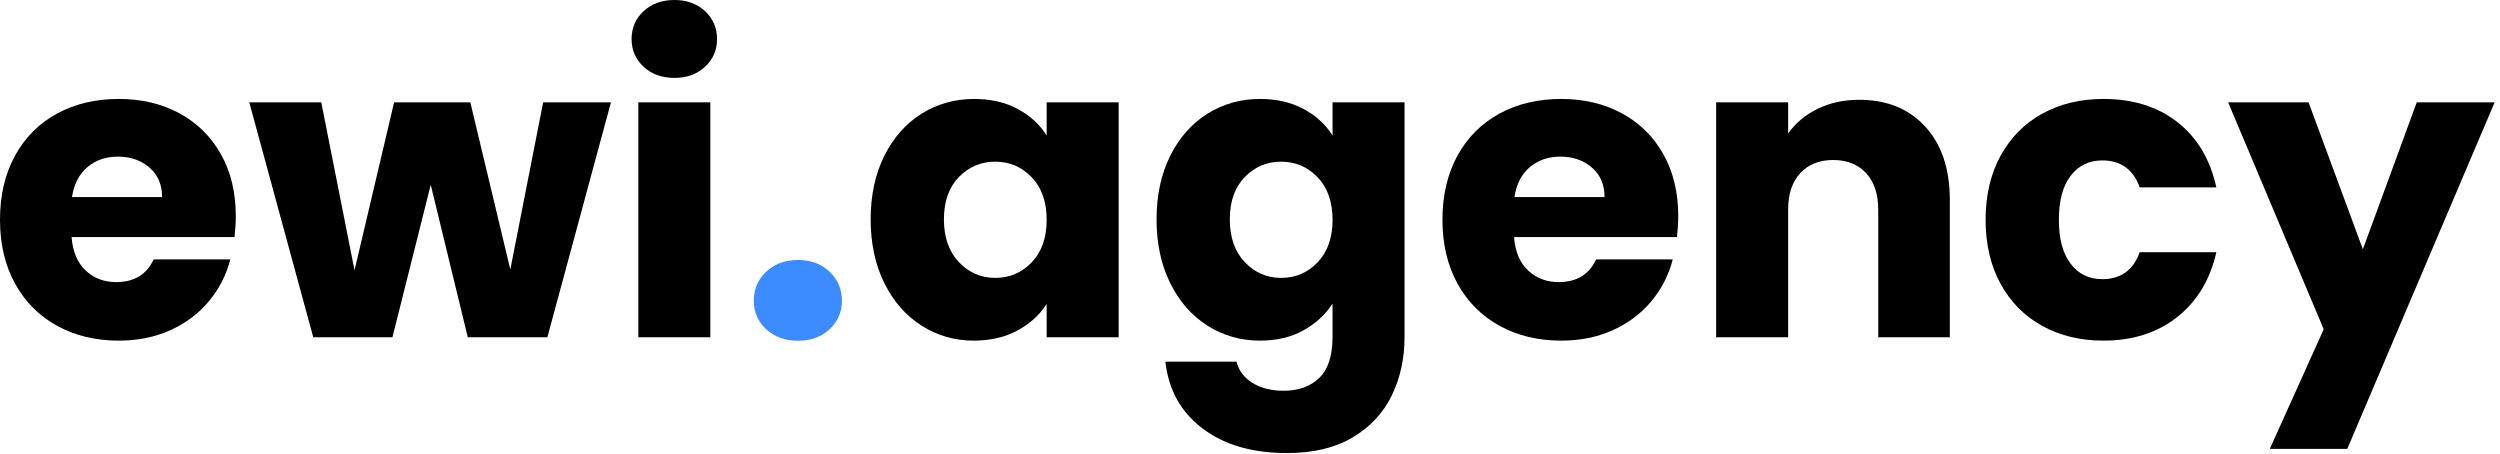
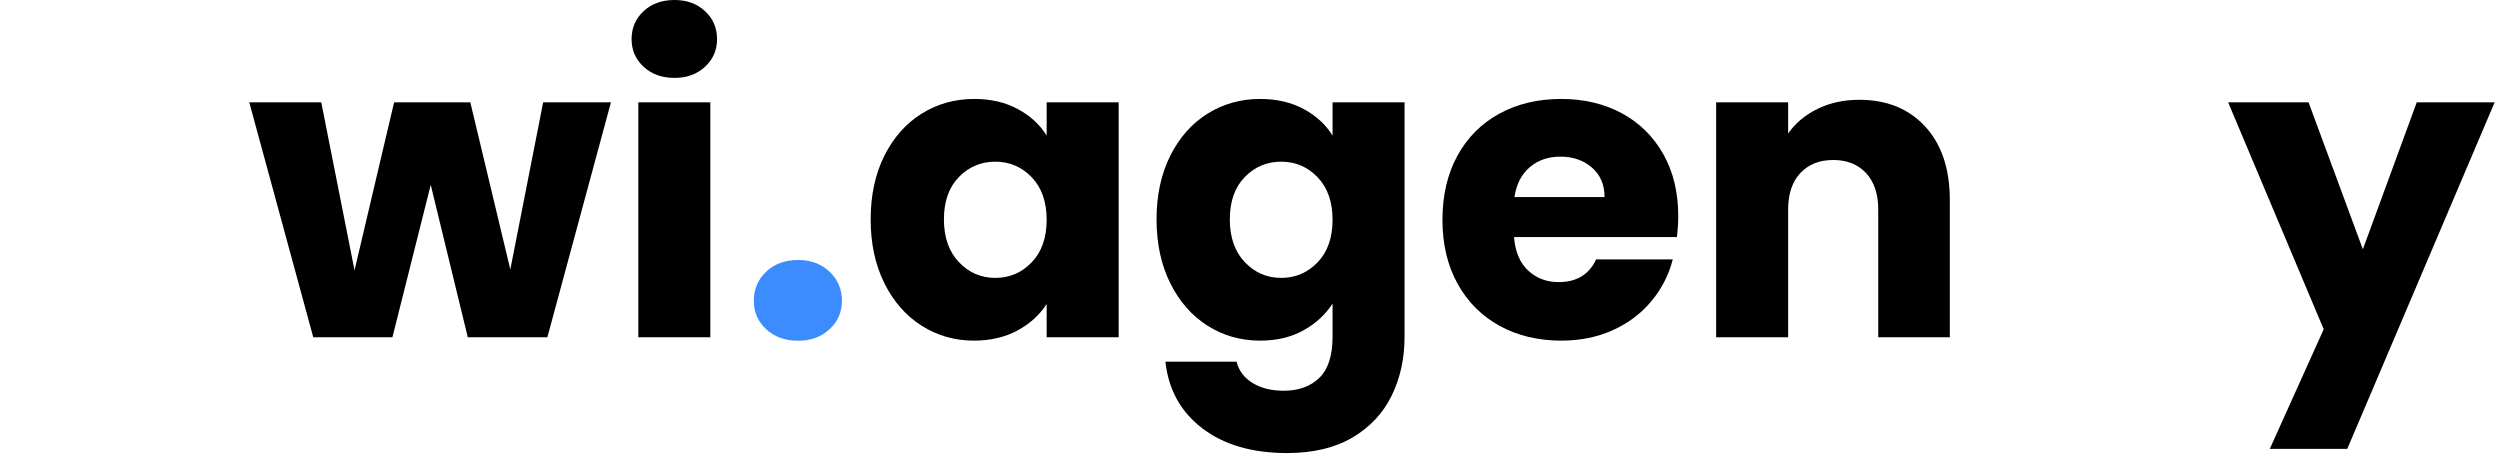
<svg xmlns="http://www.w3.org/2000/svg" width="100%" height="100%" viewBox="0 0 380 69" version="1.1" xml:space="preserve" style="fill-rule:evenodd;clip-rule:evenodd;stroke-linejoin:round;stroke-miterlimit:2;">
  <g transform="matrix(1,0,0,1,-128.388,-252.966)">
-     <path d="M164.228,285.798C164.228,286.822 164.164,287.889 164.036,288.998L139.268,288.998C139.439,291.217 140.153,292.913 141.412,294.086C142.671,295.26 144.217,295.846 146.052,295.846C148.783,295.846 150.681,294.694 151.748,292.39L163.396,292.39C162.799,294.737 161.721,296.849 160.164,298.726C158.607,300.604 156.655,302.076 154.308,303.142C151.961,304.209 149.337,304.742 146.436,304.742C142.937,304.742 139.823,303.996 137.092,302.502C134.361,301.009 132.228,298.876 130.692,296.102C129.156,293.329 128.388,290.086 128.388,286.374C128.388,282.662 129.145,279.42 130.66,276.646C132.175,273.873 134.297,271.74 137.028,270.246C139.759,268.753 142.895,268.006 146.436,268.006C149.892,268.006 152.964,268.732 155.652,270.182C158.34,271.633 160.441,273.702 161.956,276.39C163.471,279.078 164.228,282.214 164.228,285.798ZM153.028,282.918C153.028,281.041 152.388,279.548 151.108,278.438C149.828,277.329 148.228,276.774 146.308,276.774C144.473,276.774 142.927,277.308 141.668,278.374C140.409,279.441 139.631,280.956 139.332,282.918L153.028,282.918Z" style="fill-rule:nonzero;" />
    <path d="M221.252,268.518L211.588,304.23L199.492,304.23L193.86,281.062L188.036,304.23L176.004,304.23L166.276,268.518L177.22,268.518L182.276,294.054L188.292,268.518L199.876,268.518L205.956,293.926L210.948,268.518L221.252,268.518Z" style="fill-rule:nonzero;" />
    <path d="M230.916,264.806C228.996,264.806 227.428,264.241 226.212,263.11C224.996,261.98 224.388,260.582 224.388,258.918C224.388,257.212 224.996,255.793 226.212,254.662C227.428,253.532 228.996,252.966 230.916,252.966C232.793,252.966 234.34,253.532 235.556,254.662C236.772,255.793 237.38,257.212 237.38,258.918C237.38,260.582 236.772,261.98 235.556,263.11C234.34,264.241 232.793,264.806 230.916,264.806ZM236.356,268.518L236.356,304.23L225.412,304.23L225.412,268.518L236.356,268.518Z" style="fill-rule:nonzero;" />
    <path d="M249.696,304.758C247.716,304.758 246.099,304.175 244.845,303.009C243.591,301.843 242.964,300.402 242.964,298.686C242.964,296.926 243.591,295.452 244.845,294.264C246.099,293.076 247.716,292.482 249.696,292.482C251.632,292.482 253.227,293.076 254.481,294.264C255.735,295.452 256.362,296.926 256.362,298.686C256.362,300.402 255.735,301.843 254.481,303.009C253.227,304.175 251.632,304.758 249.696,304.758Z" style="fill:rgb(60,140,255);fill-rule:nonzero;" />
    <path d="M260.728,286.31C260.728,282.641 261.421,279.42 262.808,276.646C264.195,273.873 266.083,271.74 268.472,270.246C270.861,268.753 273.528,268.006 276.472,268.006C278.989,268.006 281.197,268.518 283.096,269.542C284.995,270.566 286.456,271.91 287.48,273.574L287.48,268.518L298.424,268.518L298.424,304.23L287.48,304.23L287.48,299.174C286.413,300.838 284.931,302.182 283.032,303.206C281.133,304.23 278.925,304.742 276.408,304.742C273.507,304.742 270.861,303.985 268.472,302.47C266.083,300.956 264.195,298.801 262.808,296.006C261.421,293.212 260.728,289.98 260.728,286.31ZM287.48,286.374C287.48,283.644 286.723,281.489 285.208,279.91C283.693,278.332 281.848,277.542 279.672,277.542C277.496,277.542 275.651,278.321 274.136,279.878C272.621,281.436 271.864,283.58 271.864,286.31C271.864,289.041 272.621,291.206 274.136,292.806C275.651,294.406 277.496,295.206 279.672,295.206C281.848,295.206 283.693,294.417 285.208,292.838C286.723,291.26 287.48,289.105 287.48,286.374Z" style="fill-rule:nonzero;" />
    <path d="M319.928,268.006C322.445,268.006 324.653,268.518 326.552,269.542C328.451,270.566 329.912,271.91 330.936,273.574L330.936,268.518L341.88,268.518L341.88,304.166C341.88,307.452 341.229,310.428 339.928,313.094C338.627,315.761 336.643,317.884 333.976,319.462C331.309,321.041 327.992,321.83 324.024,321.83C318.733,321.83 314.445,320.582 311.16,318.086C307.875,315.59 305.997,312.209 305.528,307.942L316.344,307.942C316.685,309.308 317.496,310.385 318.776,311.174C320.056,311.964 321.635,312.358 323.512,312.358C325.773,312.358 327.576,311.708 328.92,310.406C330.264,309.105 330.936,307.025 330.936,304.166L330.936,299.11C329.869,300.774 328.397,302.129 326.52,303.174C324.643,304.22 322.445,304.742 319.928,304.742C316.984,304.742 314.317,303.985 311.928,302.47C309.539,300.956 307.651,298.801 306.264,296.006C304.877,293.212 304.184,289.98 304.184,286.31C304.184,282.641 304.877,279.42 306.264,276.646C307.651,273.873 309.539,271.74 311.928,270.246C314.317,268.753 316.984,268.006 319.928,268.006ZM330.936,286.374C330.936,283.644 330.179,281.489 328.664,279.91C327.149,278.332 325.304,277.542 323.128,277.542C320.952,277.542 319.107,278.321 317.592,279.878C316.077,281.436 315.32,283.58 315.32,286.31C315.32,289.041 316.077,291.206 317.592,292.806C319.107,294.406 320.952,295.206 323.128,295.206C325.304,295.206 327.149,294.417 328.664,292.838C330.179,291.26 330.936,289.105 330.936,286.374Z" style="fill-rule:nonzero;" />
    <path d="M383.48,285.798C383.48,286.822 383.416,287.889 383.288,288.998L358.52,288.998C358.691,291.217 359.405,292.913 360.664,294.086C361.923,295.26 363.469,295.846 365.304,295.846C368.035,295.846 369.933,294.694 371,292.39L382.648,292.39C382.051,294.737 380.973,296.849 379.416,298.726C377.859,300.604 375.907,302.076 373.56,303.142C371.213,304.209 368.589,304.742 365.688,304.742C362.189,304.742 359.075,303.996 356.344,302.502C353.613,301.009 351.48,298.876 349.944,296.102C348.408,293.329 347.64,290.086 347.64,286.374C347.64,282.662 348.397,279.42 349.912,276.646C351.427,273.873 353.549,271.74 356.28,270.246C359.011,268.753 362.147,268.006 365.688,268.006C369.144,268.006 372.216,268.732 374.904,270.182C377.592,271.633 379.693,273.702 381.208,276.39C382.723,279.078 383.48,282.214 383.48,285.798ZM372.28,282.918C372.28,281.041 371.64,279.548 370.36,278.438C369.08,277.329 367.48,276.774 365.56,276.774C363.725,276.774 362.179,277.308 360.92,278.374C359.661,279.441 358.883,280.956 358.584,282.918L372.28,282.918Z" style="fill-rule:nonzero;" />
    <path d="M411,268.134C415.181,268.134 418.52,269.489 421.016,272.198C423.512,274.908 424.76,278.63 424.76,283.366L424.76,304.23L413.88,304.23L413.88,284.838C413.88,282.449 413.261,280.593 412.024,279.27C410.787,277.948 409.123,277.286 407.032,277.286C404.941,277.286 403.277,277.948 402.04,279.27C400.803,280.593 400.184,282.449 400.184,284.838L400.184,304.23L389.24,304.23L389.24,268.518L400.184,268.518L400.184,273.254C401.293,271.676 402.787,270.428 404.664,269.51C406.541,268.593 408.653,268.134 411,268.134Z" style="fill-rule:nonzero;" />
-     <path d="M430.2,286.374C430.2,282.662 430.957,279.42 432.472,276.646C433.987,273.873 436.099,271.74 438.808,270.246C441.517,268.753 444.621,268.006 448.12,268.006C452.6,268.006 456.344,269.18 459.352,271.526C462.36,273.873 464.333,277.18 465.272,281.446L453.624,281.446C452.643,278.716 450.744,277.35 447.928,277.35C445.923,277.35 444.323,278.129 443.128,279.686C441.933,281.244 441.336,283.473 441.336,286.374C441.336,289.276 441.933,291.505 443.128,293.062C444.323,294.62 445.923,295.398 447.928,295.398C450.744,295.398 452.643,294.033 453.624,291.302L465.272,291.302C464.333,295.484 462.349,298.769 459.32,301.158C456.291,303.548 452.557,304.742 448.12,304.742C444.621,304.742 441.517,303.996 438.808,302.502C436.099,301.009 433.987,298.876 432.472,296.102C430.957,293.329 430.2,290.086 430.2,286.374Z" style="fill-rule:nonzero;" />
-     <path d="M507.576,268.518L485.176,321.19L473.4,321.19L481.592,303.014L467.064,268.518L479.288,268.518L487.544,290.854L495.736,268.518L507.576,268.518Z" style="fill-rule:nonzero;" />
+     <path d="M507.576,268.518L485.176,321.19L473.4,321.19L481.592,303.014L467.064,268.518L479.288,268.518L487.544,290.854L495.736,268.518L507.576,268.518" style="fill-rule:nonzero;" />
  </g>
</svg>